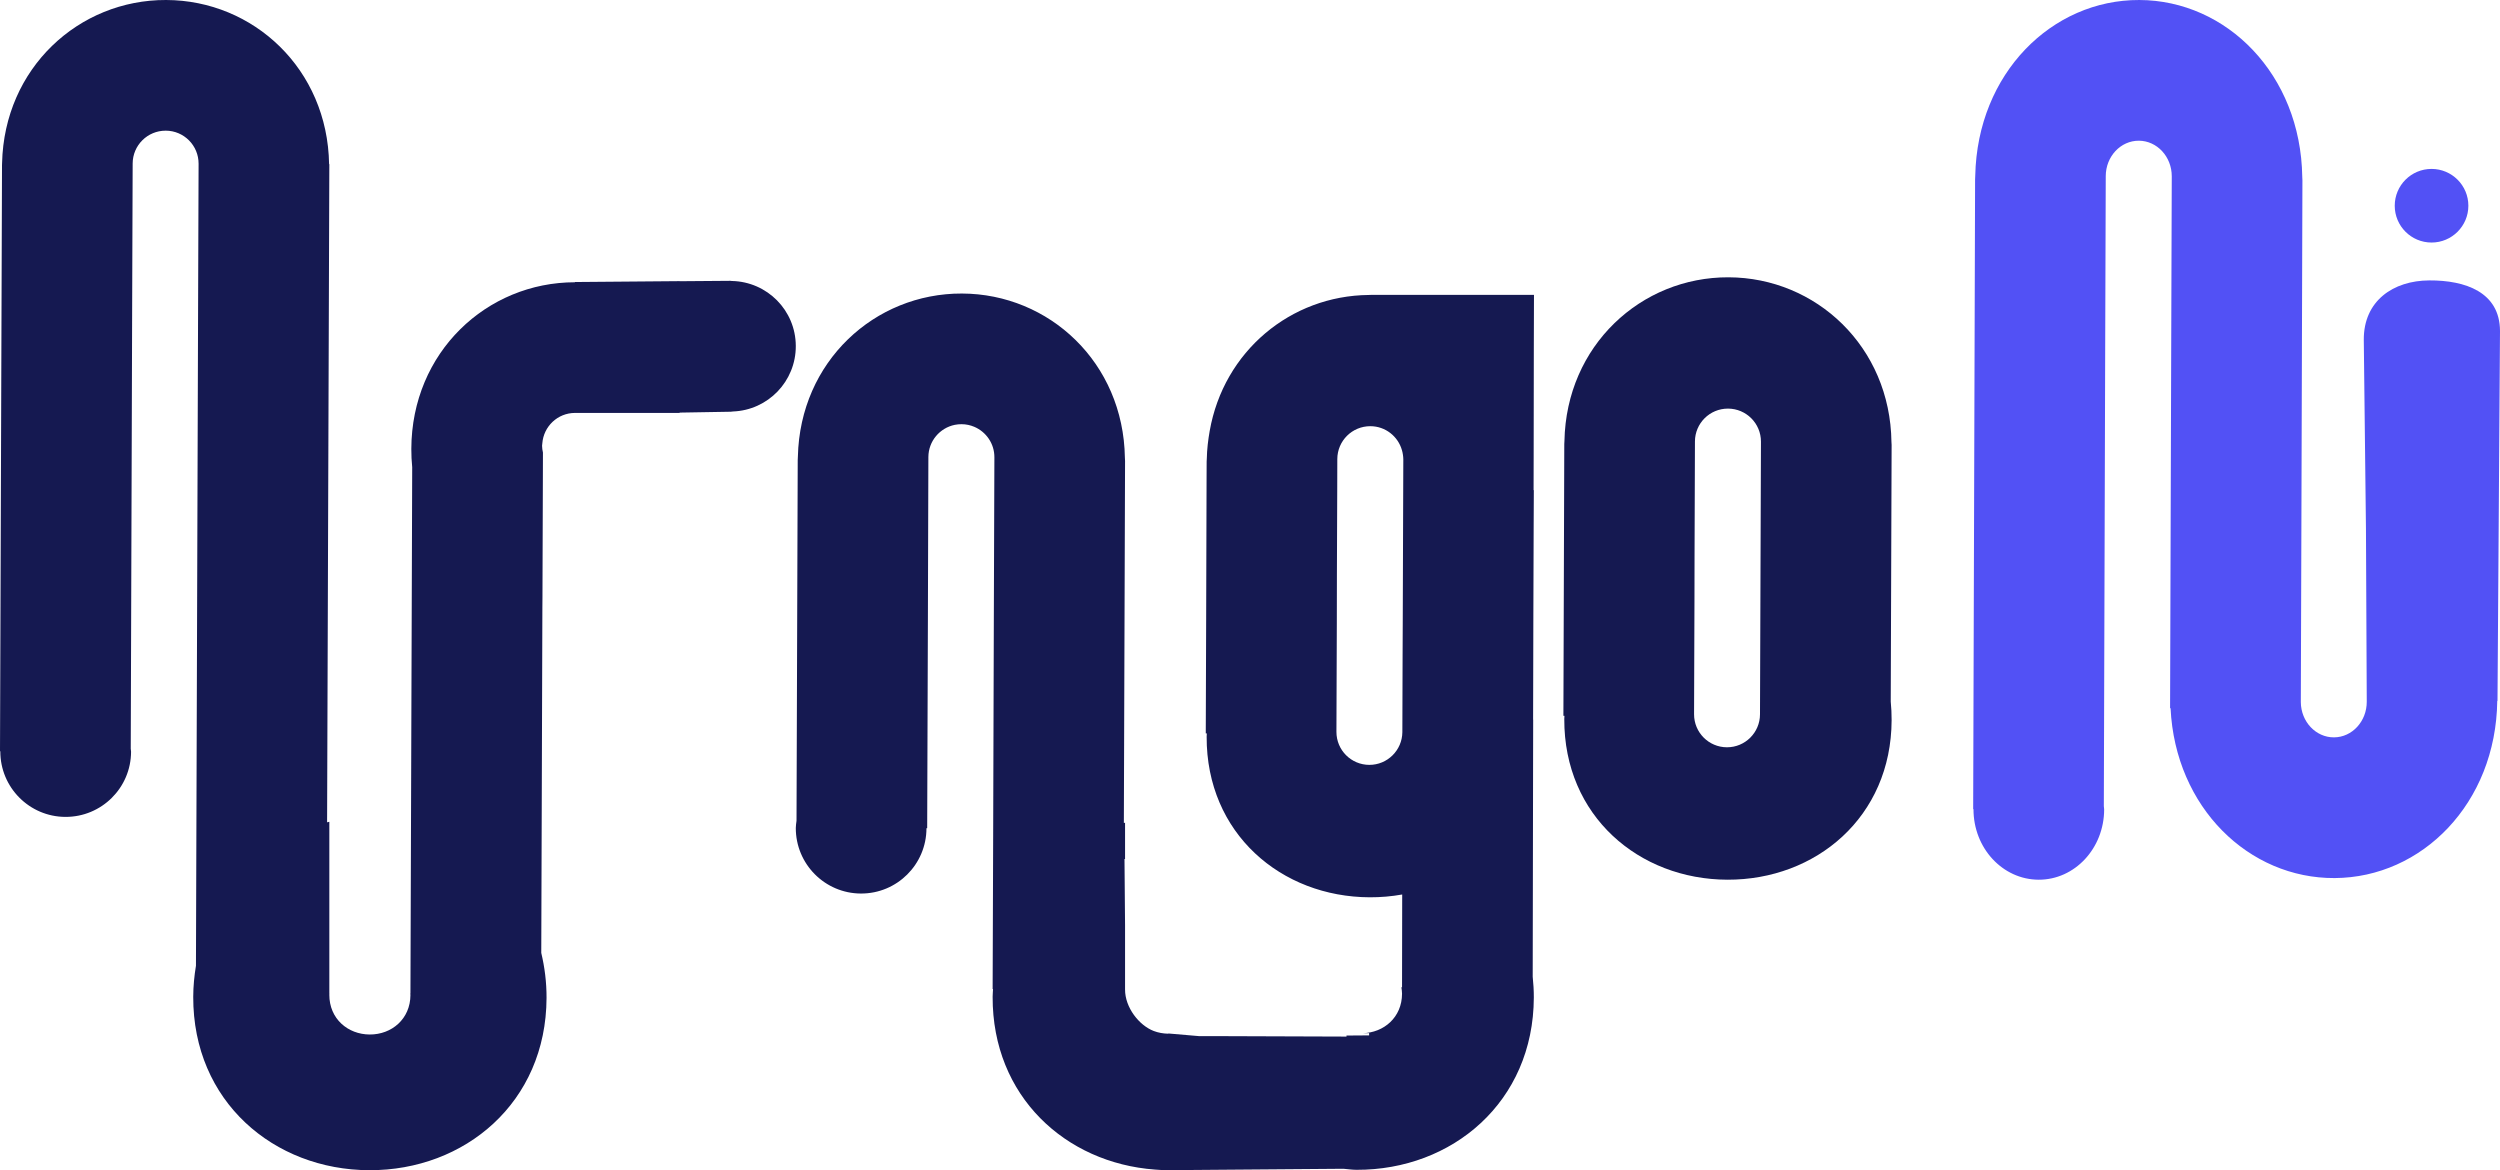
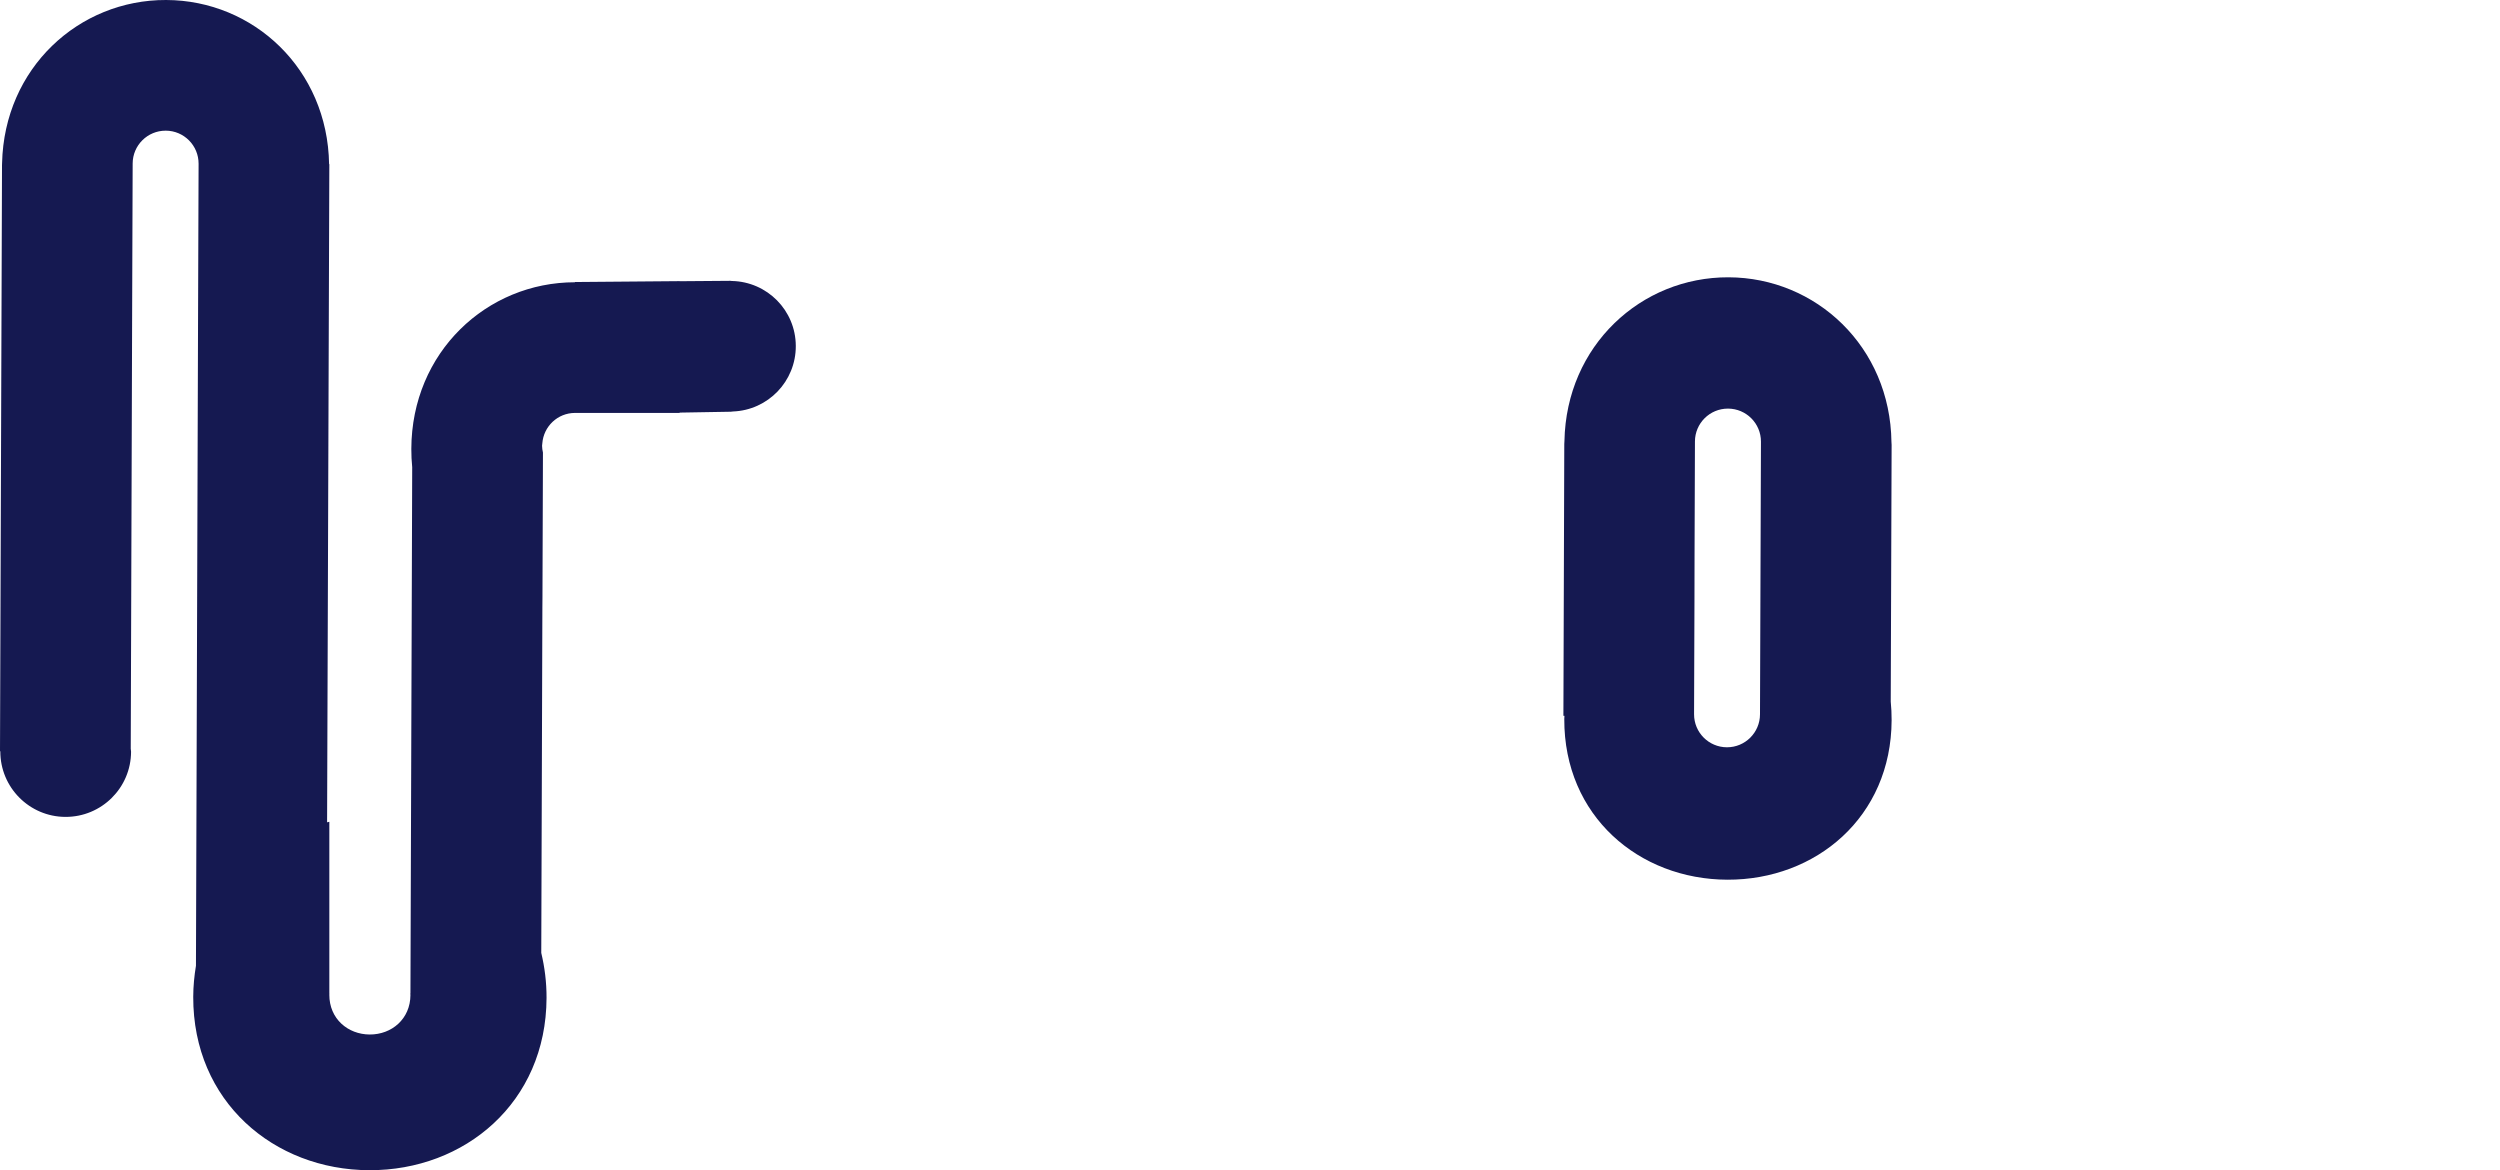
<svg xmlns="http://www.w3.org/2000/svg" height="100%" stroke-miterlimit="10" style="fill-rule:nonzero;clip-rule:evenodd;stroke-linecap:round;stroke-linejoin:round;" version="1.1" viewBox="70.563 305.371 882.874 413.258" width="100%" xml:space="preserve">
  <defs />
  <g id="Layer-1">
    <g opacity="1">
      <path d="M129.237 305.371C98.402 305.27 72.048 329.387 71.297 362.973C71.291 363.229 71.271 363.478 71.269 363.735L71.269 364.666L70.563 570.688L70.676 570.688C70.634 583.431 80.933 593.816 93.677 593.858C106.421 593.9 116.806 583.601 116.847 570.857C116.849 570.49 116.75 570.147 116.735 569.785L117.214 419.812L117.412 363.114C117.433 356.681 122.661 351.494 129.096 351.515C135.529 351.536 140.715 356.765 140.695 363.199L140.498 419.925L139.764 646.38C139.762 646.389 139.765 646.398 139.764 646.408C139.762 646.417 139.765 646.426 139.764 646.436C139.179 649.978 138.818 653.614 138.804 657.386C138.683 694.348 167.276 718.518 200.978 718.628C234.678 718.739 263.453 694.743 263.574 657.781C263.593 652.225 262.911 646.936 261.712 641.892C261.71 641.884 261.712 641.873 261.712 641.864C261.71 641.855 261.713 641.843 261.712 641.836L262.107 519.578L262.135 515.965L262.135 515.542L262.163 507.301L262.276 474.479L262.304 465.363C262.298 465.336 262.31 465.304 262.304 465.278L262.304 465.194C262.137 464.414 261.992 463.624 261.994 462.795C261.995 462.513 262.059 462.254 262.079 461.976C262.525 455.953 267.495 451.205 273.621 451.195L273.678 451.195L310.564 451.195L310.564 451.082L328.655 450.772C328.907 450.771 329.138 450.697 329.388 450.687C341.78 450.228 351.66 440.032 351.599 427.517C351.538 414.953 341.485 404.864 329.022 404.601C328.838 404.597 328.67 404.544 328.485 404.544C328.466 404.544 328.448 404.544 328.429 404.544C328.41 404.544 328.392 404.545 328.372 404.544L310.564 404.685L310.564 404.657L273.621 404.967L273.621 405.052C242.49 405.055 215.932 429.731 215.823 463.895C215.815 466.106 215.924 468.249 216.133 470.358L215.71 595.608L215.512 656.088L215.512 656.229L215.456 656.229C215.461 656.403 215.514 656.56 215.512 656.737C215.485 665.228 208.887 670.733 201.147 670.707C193.406 670.682 186.839 665.142 186.867 656.653C186.867 656.507 186.892 656.374 186.895 656.229L186.867 656.229L186.867 595.58C186.602 595.642 186.34 595.711 186.076 595.777L186.867 363.34L186.782 363.34C186.248 329.753 160.071 305.473 129.237 305.371Z" fill="#151951" fill-rule="nonzero" opacity="1" stroke="#000000" stroke-linecap="butt" stroke-linejoin="round" stroke-opacity="0" stroke-width="4.612" />
      <path d="M680.985 403.3C650.082 403.198 623.685 427.426 623.045 461.127C623.039 461.471 622.989 461.798 622.989 462.143L622.678 558.155L623.045 558.155C623.037 558.546 622.989 558.918 622.989 559.312C622.876 593.552 649.373 615.935 680.59 616.038C711.808 616.141 738.473 593.947 738.587 559.707C738.594 557.478 738.489 555.277 738.276 553.131L738.587 462.623L738.587 462.538C738.587 462.51 738.587 462.483 738.587 462.454C738.587 462.129 738.532 461.817 738.53 461.494C738.1 427.801 711.883 403.401 680.985 403.3ZM680.816 449.669C687.249 449.69 692.462 454.919 692.443 461.353L692.302 501.598L692.246 517.854L692.105 557.647C692.084 564.08 686.854 569.295 680.421 569.274C673.997 569.253 668.816 564.039 668.822 557.619C668.822 557.609 668.822 557.6 668.822 557.59C668.822 557.581 668.819 557.572 668.822 557.562L668.963 517.769L668.991 501.711L669.132 461.268C669.153 454.835 674.383 449.648 680.816 449.669Z" fill="#151951" fill-rule="nonzero" opacity="1" stroke="#000000" stroke-linecap="butt" stroke-linejoin="round" stroke-opacity="0" stroke-width="4.612" />
      <path d="M642.86 550.579L642.832 562.602C643.013 560.699 643.135 558.774 643.142 556.788C643.149 554.683 643.05 552.61 642.86 550.579Z" fill="#151951" fill-rule="nonzero" opacity="1" stroke="#000000" stroke-linecap="butt" stroke-linejoin="round" stroke-opacity="0" stroke-width="4.612" />
-       <path d="M410.274 409.032C379.44 408.931 353.083 433.051 352.333 466.633C352.324 467.052 352.278 467.45 352.277 467.875L351.854 595.213C351.756 596.062 351.603 596.882 351.6 597.753C351.558 610.497 361.857 620.881 374.601 620.924C387.344 620.966 397.701 610.666 397.743 597.923C397.743 597.894 397.738 597.868 397.743 597.838L397.997 597.838L398.251 523.501L398.42 466.774C398.439 461.154 402.463 456.476 407.762 455.401C408.521 455.248 409.328 455.172 410.132 455.175C411.741 455.18 413.256 455.514 414.648 456.106C418.82 457.888 421.752 462.034 421.732 466.859L421.534 523.557L421.308 597.528L421.111 654.649L421.252 654.649C421.213 655.566 421.114 656.457 421.111 657.387C420.995 692.538 446.872 716.083 478.402 718.403C479.802 718.506 481.214 718.612 482.635 718.629L483.143 718.629L488.534 718.572L544.837 718.121C544.865 718.123 544.893 718.122 544.921 718.121L545.006 718.121C546.548 718.25 548.062 718.484 549.635 718.488C583.334 718.599 612.11 694.602 612.231 657.641C612.239 655.141 612.083 652.7 611.836 650.303L611.977 571.733L612.005 559.71C611.994 559.59 611.987 559.465 611.977 559.343L612.005 548.929L612.034 537.048L612.062 525.025L612.175 491.271L612.231 478.853L612.231 478.458L612.147 478.458L612.175 466.605L612.231 428.223L612.288 409.512L565.665 409.512L554.686 409.512C554.42 409.511 554.164 409.537 553.896 409.54C526.415 409.822 502.729 429.344 497.762 457.574C497.206 460.735 496.813 463.973 496.746 467.339C496.74 467.682 496.687 468.011 496.69 468.355L496.662 474.959L496.52 523.642L496.379 564.367L496.746 564.367C496.738 564.757 496.687 565.128 496.69 565.524C496.577 599.763 523.074 622.145 554.291 622.25C558.193 622.263 562.035 621.927 565.749 621.262L565.693 654.028L565.467 654.028C565.574 654.774 565.694 655.527 565.693 656.314C565.666 664.637 559.291 670.068 551.751 670.256L554.065 670.228L554.065 671.018L546.079 671.074L546.079 671.441L498.694 671.272C498.702 671.309 493.944 671.235 493.952 671.272L483.143 670.341L483.143 670.425C481.343 670.385 479.602 670.075 478.007 669.466C472.864 667.509 467.847 661.187 467.875 654.79L467.875 632.015L467.677 608.732L467.875 608.732L467.875 595.919C467.736 595.955 467.59 595.965 467.452 596.004L467.875 468.327L467.875 468.242C467.875 468.213 467.87 468.186 467.875 468.157C467.876 467.764 467.829 467.389 467.819 467C467.285 433.413 441.111 409.134 410.274 409.032ZM554.517 455.881C559.844 455.898 564.287 459.49 565.665 464.375C565.81 464.891 565.934 465.415 566.003 465.956C566.075 466.481 566.143 467.019 566.144 467.565L566.06 491.271L566.003 507.809L565.947 524.065L565.89 536.681L565.806 563.859L565.806 563.915C565.754 570.322 560.538 575.507 554.122 575.486C547.698 575.465 542.517 570.251 542.523 563.83C542.523 563.821 542.523 563.812 542.523 563.802C542.523 563.793 542.517 563.783 542.523 563.774L542.664 524.658L542.664 523.981L542.692 507.922L542.805 478.487L542.833 467.48C542.854 461.046 548.087 455.86 554.517 455.881Z" fill="#151951" fill-rule="nonzero" opacity="1" stroke="#000000" stroke-linecap="butt" stroke-linejoin="round" stroke-opacity="0" stroke-width="4.612" />
-       <path d="M240.829 356.066L240.829 356.066L240.829 357.411L240.829 357.411L240.829 356.066Z" fill="#151951" fill-rule="nonzero" opacity="1" stroke="#000000" stroke-linecap="butt" stroke-linejoin="round" stroke-opacity="0" stroke-width="4.612" />
      <g opacity="1">
-         <path d="M916.264 378.024C916.264 370.845 922.084 365.024 929.264 365.024C936.444 365.024 942.264 370.845 942.264 378.024C942.264 385.204 936.444 391.024 929.264 391.024C922.084 391.024 916.264 385.204 916.264 378.024Z" fill="#5251f5" fill-rule="nonzero" opacity="1" stroke="#000000" stroke-linecap="butt" stroke-linejoin="round" stroke-opacity="0" stroke-width="4.612" />
-         <path d="M826.062 305.372C795.229 305.262 768.876 331.236 768.121 367.402C768.112 367.853 768.066 368.284 768.065 368.739L767.388 591.117L767.501 591.117C767.459 604.841 777.758 615.994 790.502 616.039C803.245 616.084 813.6 604.992 813.644 591.269C813.645 590.853 813.548 590.464 813.531 590.054L814.011 428.642L814.208 367.554C814.229 360.625 819.46 355.04 825.892 355.062C832.326 355.085 837.539 360.717 837.52 367.645L837.322 428.702L836.927 555.467L837.096 555.467C838.795 590.604 864.765 615.62 895.036 615.461C925.87 615.3 951.99 589.085 952.469 552.914L952.553 552.914L953.437 422.24C953.375 408.516 941.186 404.331 928.442 404.398C915.698 404.465 905.272 411.628 905.333 425.351L906.1 492.1L906.382 553.158C906.413 560.086 901.244 565.737 894.811 565.77C888.396 565.804 883.16 560.239 883.098 553.34C883.098 553.319 883.099 553.299 883.098 553.279C883.098 553.248 883.098 553.219 883.098 553.188L883.296 492.13L883.663 369.256L883.663 369.164C883.663 369.134 883.663 369.104 883.663 369.073C883.664 368.641 883.613 368.226 883.606 367.797C883.06 331.64 856.886 305.481 826.062 305.372Z" fill="#5251f5" fill-rule="nonzero" opacity="1" stroke="#000000" stroke-linecap="butt" stroke-linejoin="round" stroke-opacity="0" stroke-width="4.612" />
-       </g>
+         </g>
    </g>
  </g>
</svg>